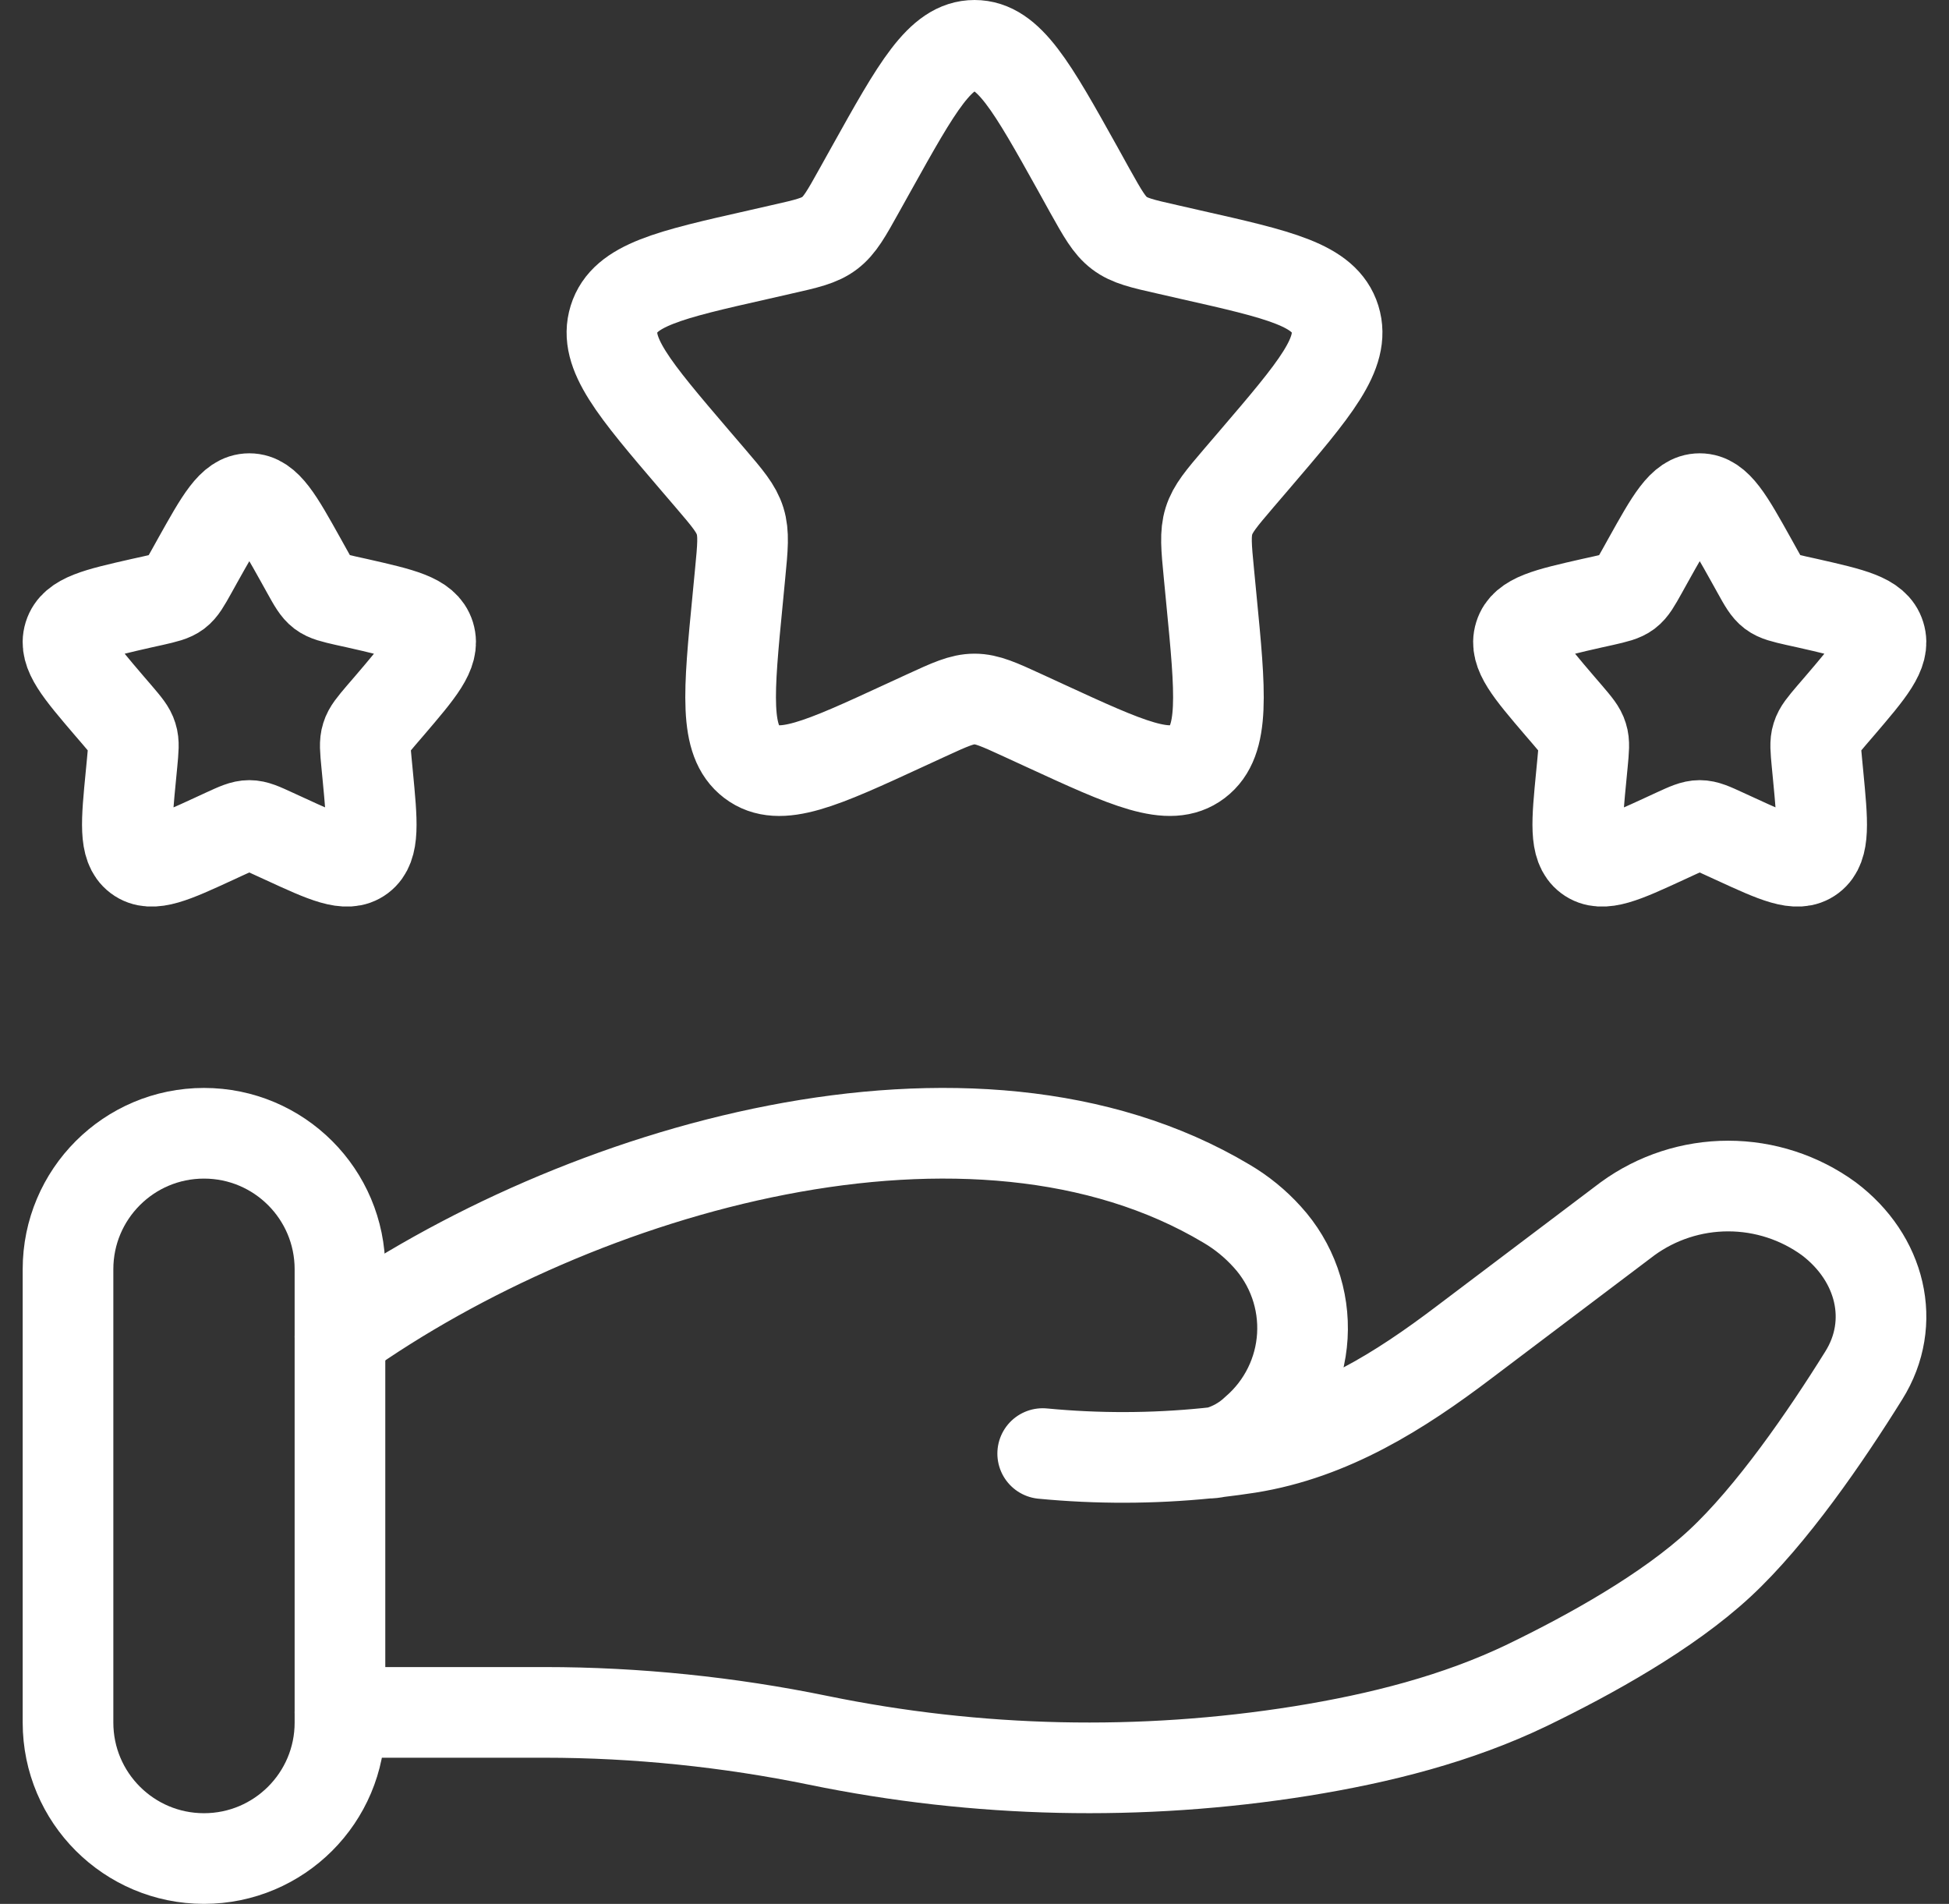
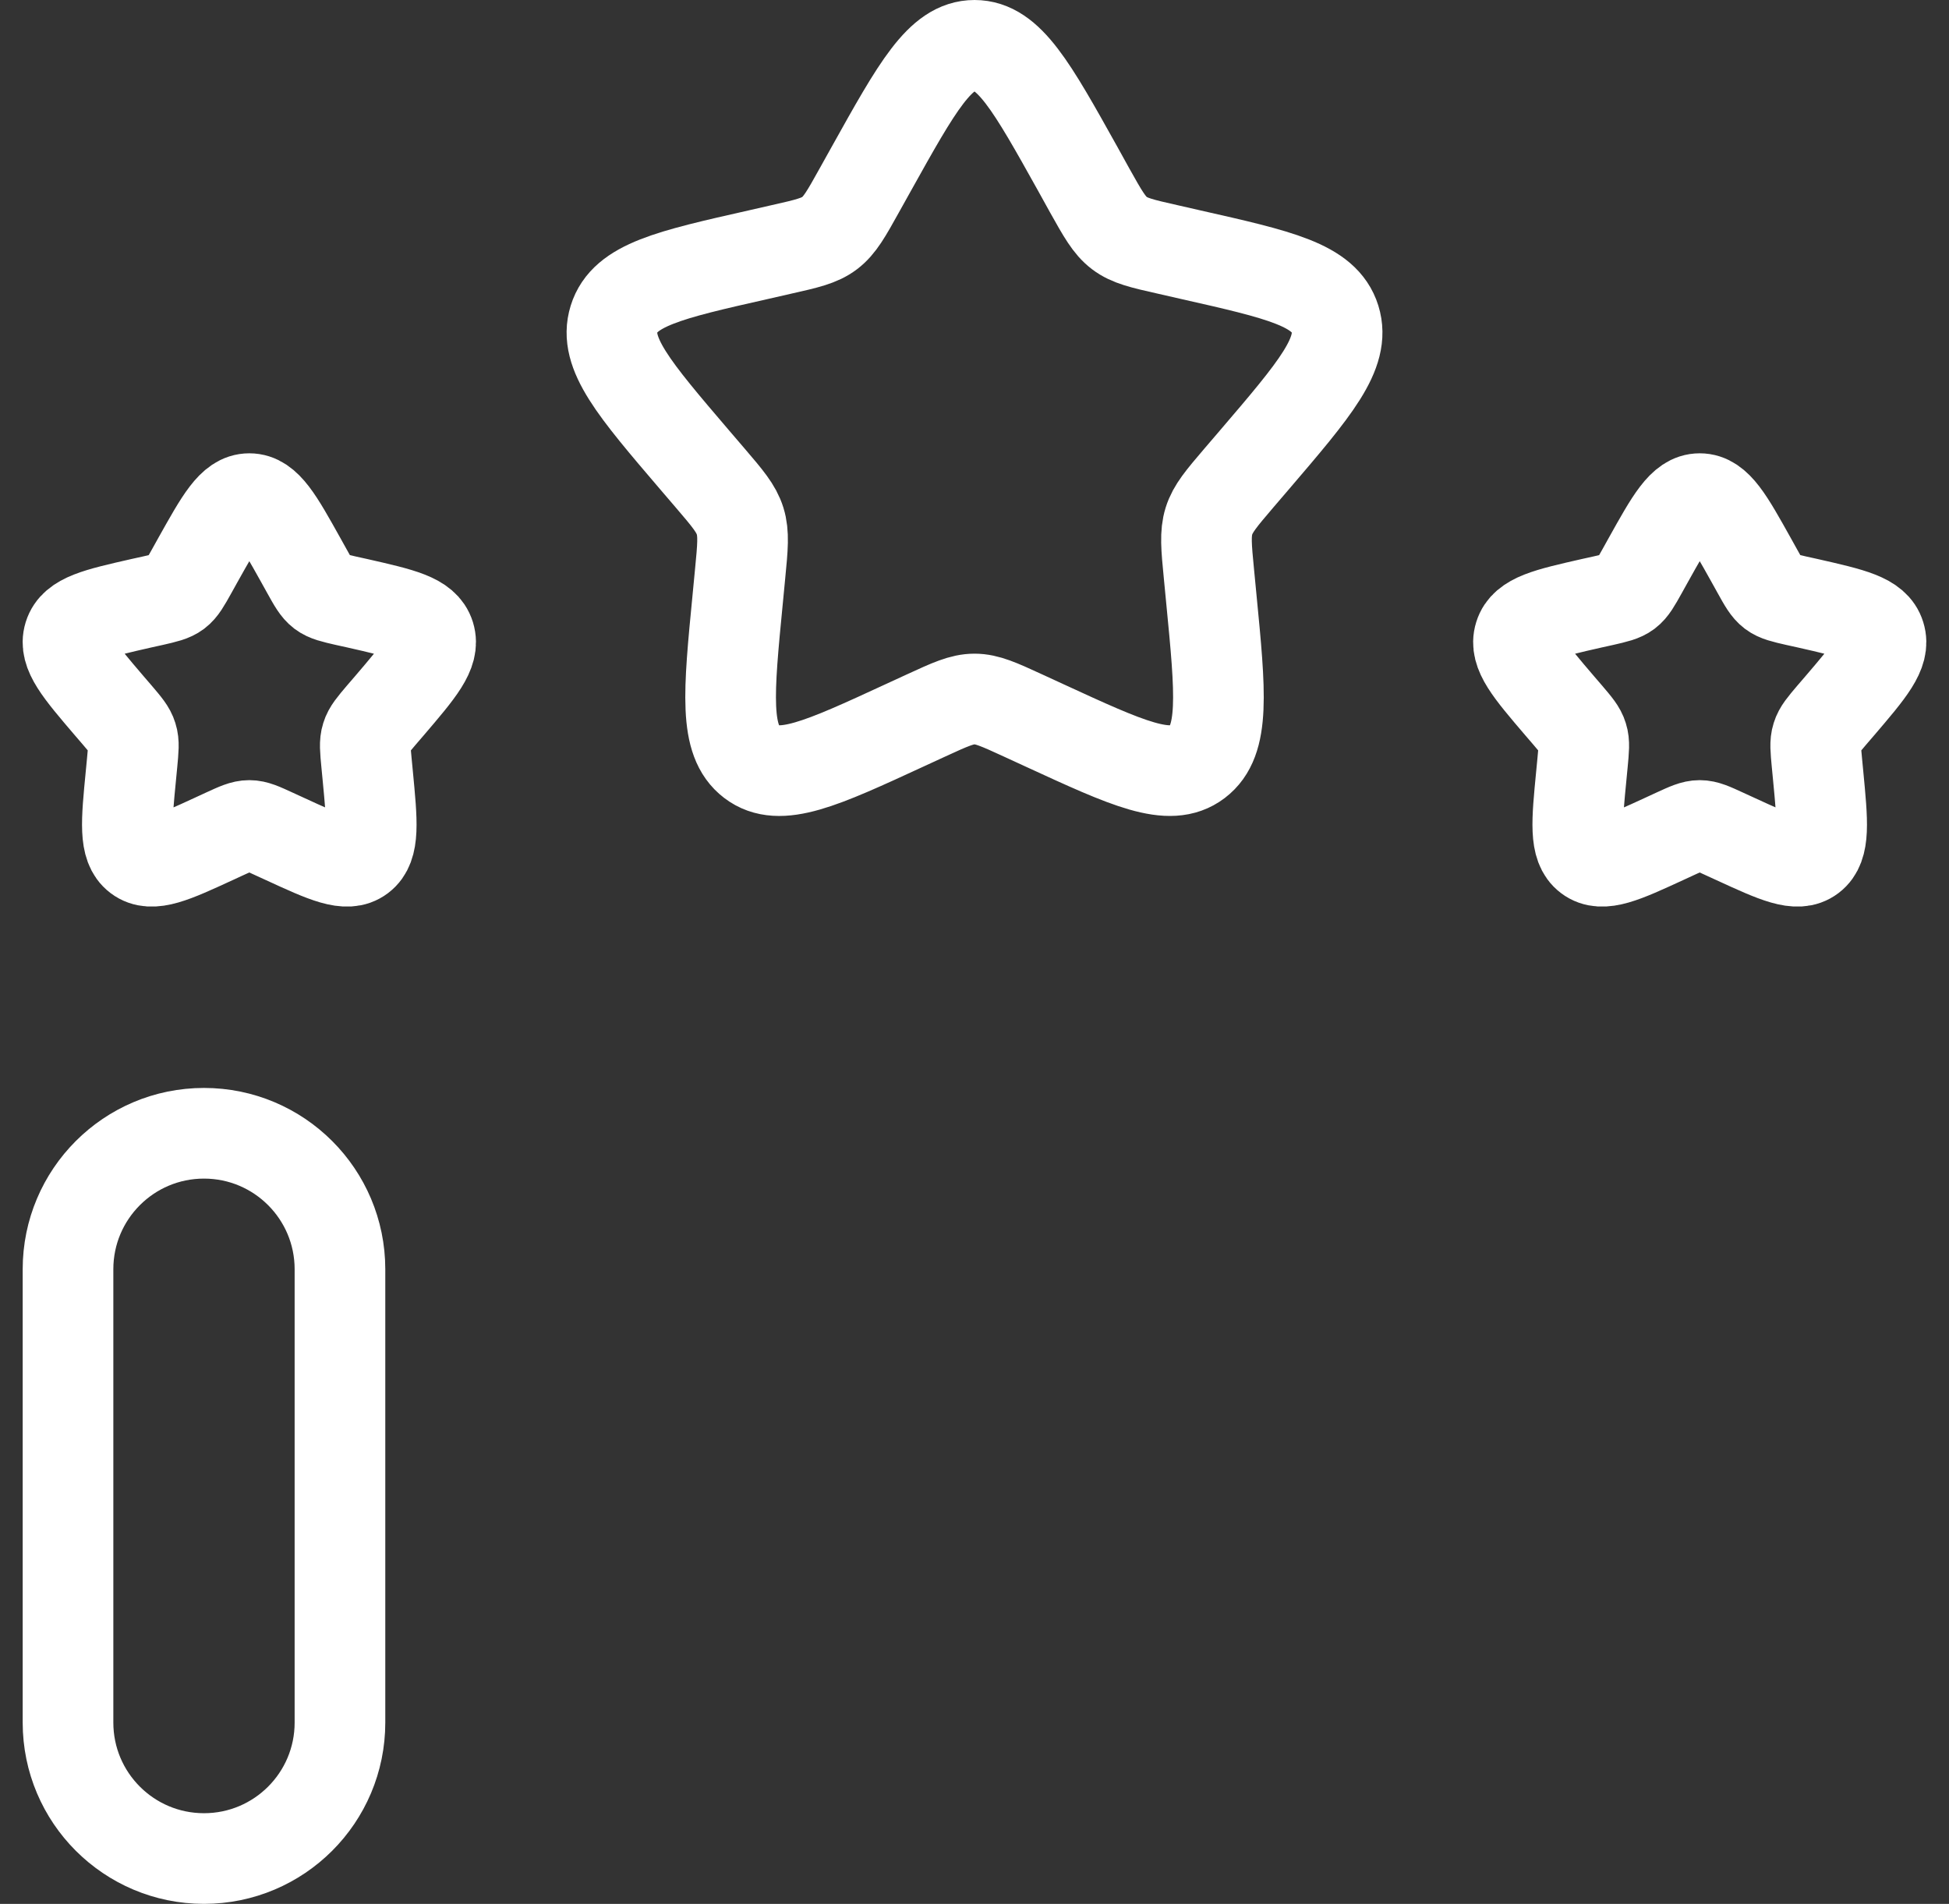
<svg xmlns="http://www.w3.org/2000/svg" viewBox="0 0 86 84" fill="none">
  <rect x="0" y="0" width="86" height="84" fill="#333333" stroke="none" />
  <path d="M38.445 7.452C40.473 3.816 41.485 2 43.001 2C44.517 2 45.529 3.816 47.557 7.452L48.077 8.392C48.657 9.428 48.945 9.944 49.393 10.284C49.841 10.624 50.401 10.752 51.521 11.004L52.537 11.236C56.473 12.124 58.441 12.572 58.909 14.076C59.377 15.58 58.037 17.152 55.353 20.288L54.657 21.1C53.897 21.992 53.517 22.436 53.345 22.988C53.173 23.54 53.229 24.136 53.345 25.324L53.449 26.404C53.857 30.592 54.057 32.684 52.833 33.616C51.609 34.548 49.765 33.696 46.081 32L45.125 31.56C44.081 31.08 43.557 30.84 43.001 30.84C42.445 30.84 41.921 31.08 40.877 31.56L39.921 32C36.241 33.7 34.393 34.548 33.169 33.616C31.945 32.684 32.145 30.592 32.553 26.408L32.657 25.324C32.773 24.136 32.829 23.54 32.657 22.988C32.485 22.436 32.105 21.988 31.345 21.1L30.649 20.288C27.969 17.152 26.625 15.58 27.093 14.076C27.561 12.572 29.529 12.124 33.465 11.236L34.481 11.004C35.601 10.752 36.161 10.624 36.609 10.284C37.057 9.944 37.345 9.428 37.921 8.392L38.445 7.452ZM72.721 24.728C73.737 22.908 74.241 22 75.001 22C75.761 22 76.265 22.908 77.281 24.728L77.541 25.196C77.829 25.716 77.973 25.972 78.197 26.144C78.421 26.312 78.701 26.376 79.261 26.504L79.769 26.616C81.737 27.064 82.721 27.284 82.953 28.04C83.189 28.792 82.517 29.576 81.177 31.144L80.829 31.548C80.449 31.996 80.257 32.22 80.173 32.496C80.085 32.768 80.117 33.068 80.173 33.664L80.225 34.204C80.425 36.296 80.529 37.344 79.917 37.808C79.305 38.272 78.385 37.848 76.541 37L76.061 36.78C75.541 36.54 75.277 36.42 75.001 36.42C74.721 36.42 74.461 36.54 73.937 36.78L73.461 37C71.621 37.848 70.701 38.272 70.085 37.808C69.473 37.344 69.573 36.296 69.777 34.204L69.829 33.664C69.885 33.064 69.917 32.768 69.829 32.496C69.745 32.216 69.553 31.996 69.173 31.548L68.825 31.144C67.485 29.576 66.813 28.792 67.049 28.04C67.281 27.284 68.265 27.064 70.233 26.616L70.741 26.504C71.301 26.376 71.581 26.312 71.805 26.144C72.029 25.972 72.173 25.712 72.461 25.196L72.721 24.728ZM8.721 24.728C9.741 22.908 10.241 22 11.001 22C11.761 22 12.265 22.908 13.281 24.728L13.541 25.196C13.829 25.716 13.973 25.972 14.197 26.144C14.421 26.312 14.701 26.376 15.261 26.504L15.769 26.616C17.737 27.064 18.721 27.284 18.957 28.04C19.189 28.792 18.517 29.576 17.177 31.144L16.829 31.548C16.449 31.996 16.257 32.22 16.173 32.496C16.085 32.768 16.117 33.068 16.173 33.664L16.225 34.204C16.425 36.296 16.529 37.344 15.917 37.808C15.305 38.272 14.381 37.848 12.541 37L12.061 36.78C11.541 36.54 11.277 36.42 11.001 36.42C10.721 36.42 10.461 36.54 9.937 36.78L9.461 37C7.621 37.848 6.701 38.272 6.085 37.808C5.473 37.344 5.573 36.296 5.777 34.204L5.829 33.664C5.885 33.064 5.917 32.768 5.829 32.496C5.745 32.216 5.553 31.996 5.173 31.548L4.825 31.144C3.485 29.576 2.813 28.792 3.045 28.04C3.281 27.284 4.265 27.064 6.233 26.616L6.741 26.504C7.301 26.376 7.581 26.312 7.805 26.144C8.029 25.972 8.173 25.712 8.461 25.196L8.721 24.728Z" stroke="white" stroke-width="4" />
-   <path d="M15.001 75.551H24.041C28.081 75.551 32.173 75.975 36.105 76.783C43.125 78.226 50.348 78.385 57.425 77.255C60.897 76.695 64.305 75.835 67.393 74.347C70.177 72.999 73.588 71.108 75.88 68.984C78.168 66.864 80.552 63.395 82.24 60.684C83.697 58.355 82.993 55.504 80.697 53.772C79.406 52.833 77.852 52.328 76.257 52.328C74.661 52.328 73.107 52.833 71.817 53.772L64.589 59.231C61.789 61.352 58.729 63.3 55.085 63.88C54.645 63.947 54.185 64.011 53.705 64.067M53.705 64.067C53.558 64.085 53.411 64.1 53.265 64.115M53.705 64.067C54.345 63.894 54.932 63.564 55.413 63.108C56.015 62.586 56.508 61.949 56.86 61.234C57.213 60.52 57.419 59.742 57.466 58.946C57.513 58.15 57.4 57.353 57.134 56.602C56.868 55.851 56.454 55.16 55.917 54.572C55.395 53.993 54.788 53.498 54.117 53.104C42.929 46.428 25.517 51.512 15.001 58.971M53.705 64.067C53.56 64.099 53.413 64.115 53.265 64.115M53.265 64.115C50.852 64.358 48.422 64.363 46.009 64.132" stroke="white" stroke-width="4" stroke-linecap="round" />
  <path d="M15.001 56C15.001 52.686 12.315 50 9.001 50C5.687 50 3.001 52.686 3.001 56V76C3.001 79.313 5.687 81.999 9.001 81.999C12.315 81.999 15.001 79.313 15.001 76V56Z" stroke="white" stroke-width="4" />
</svg>